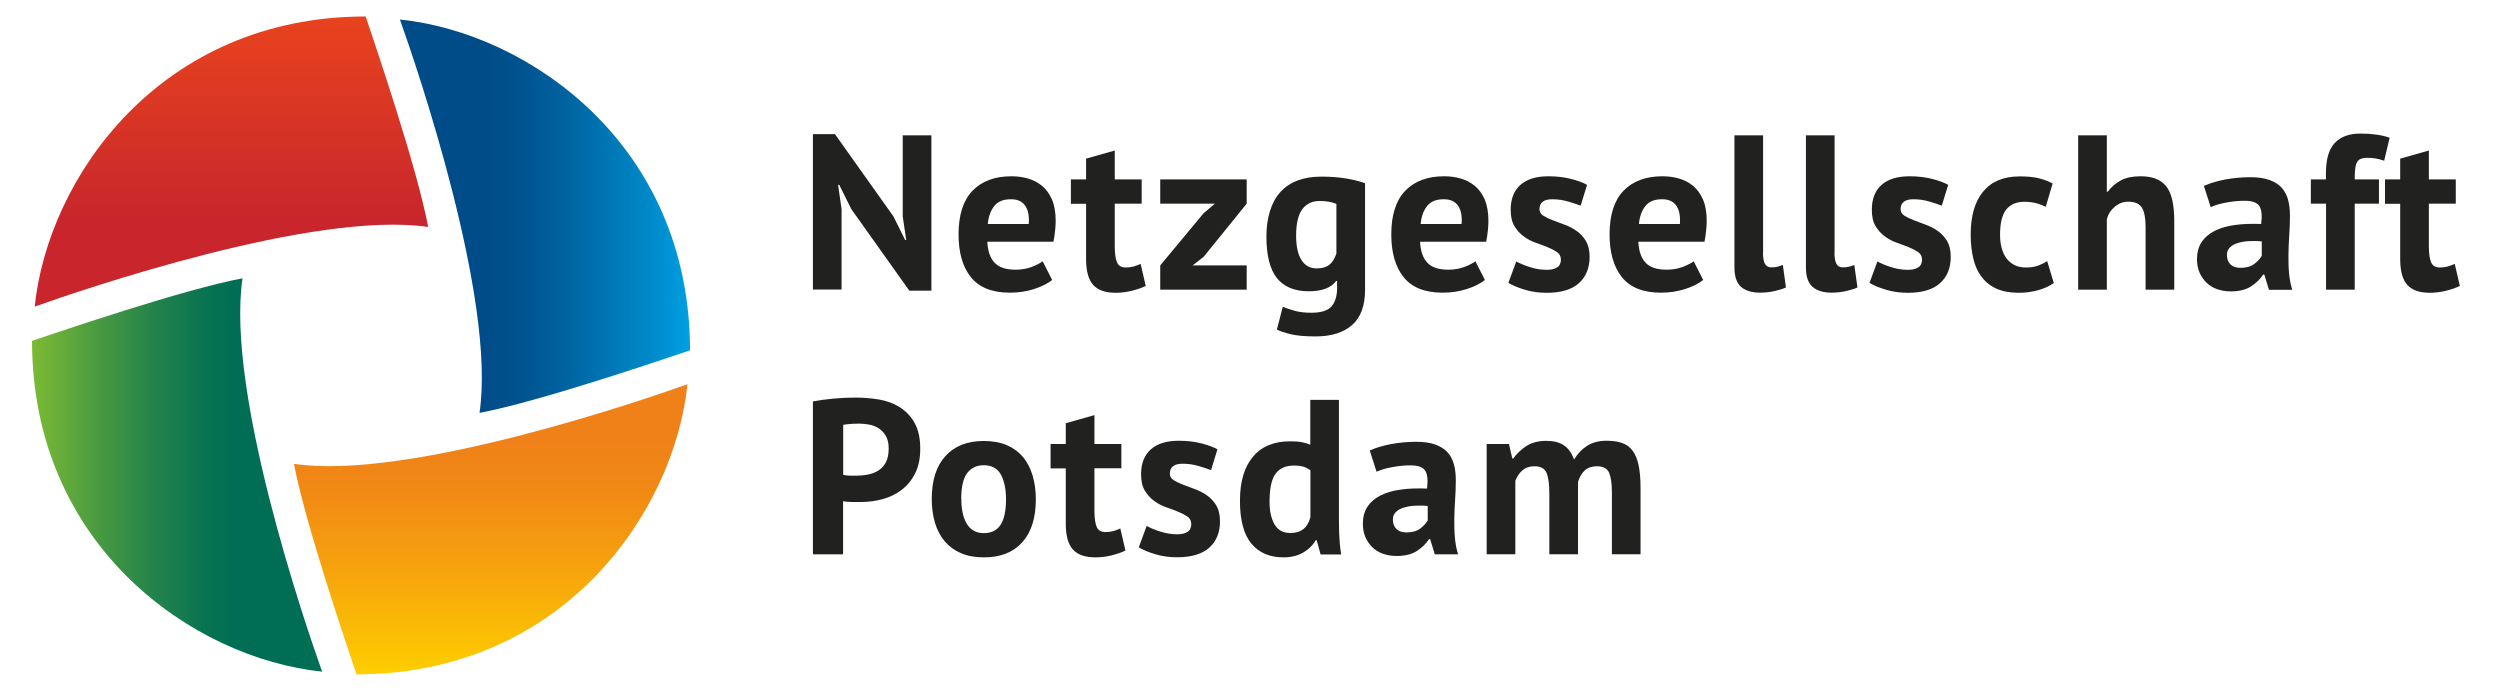
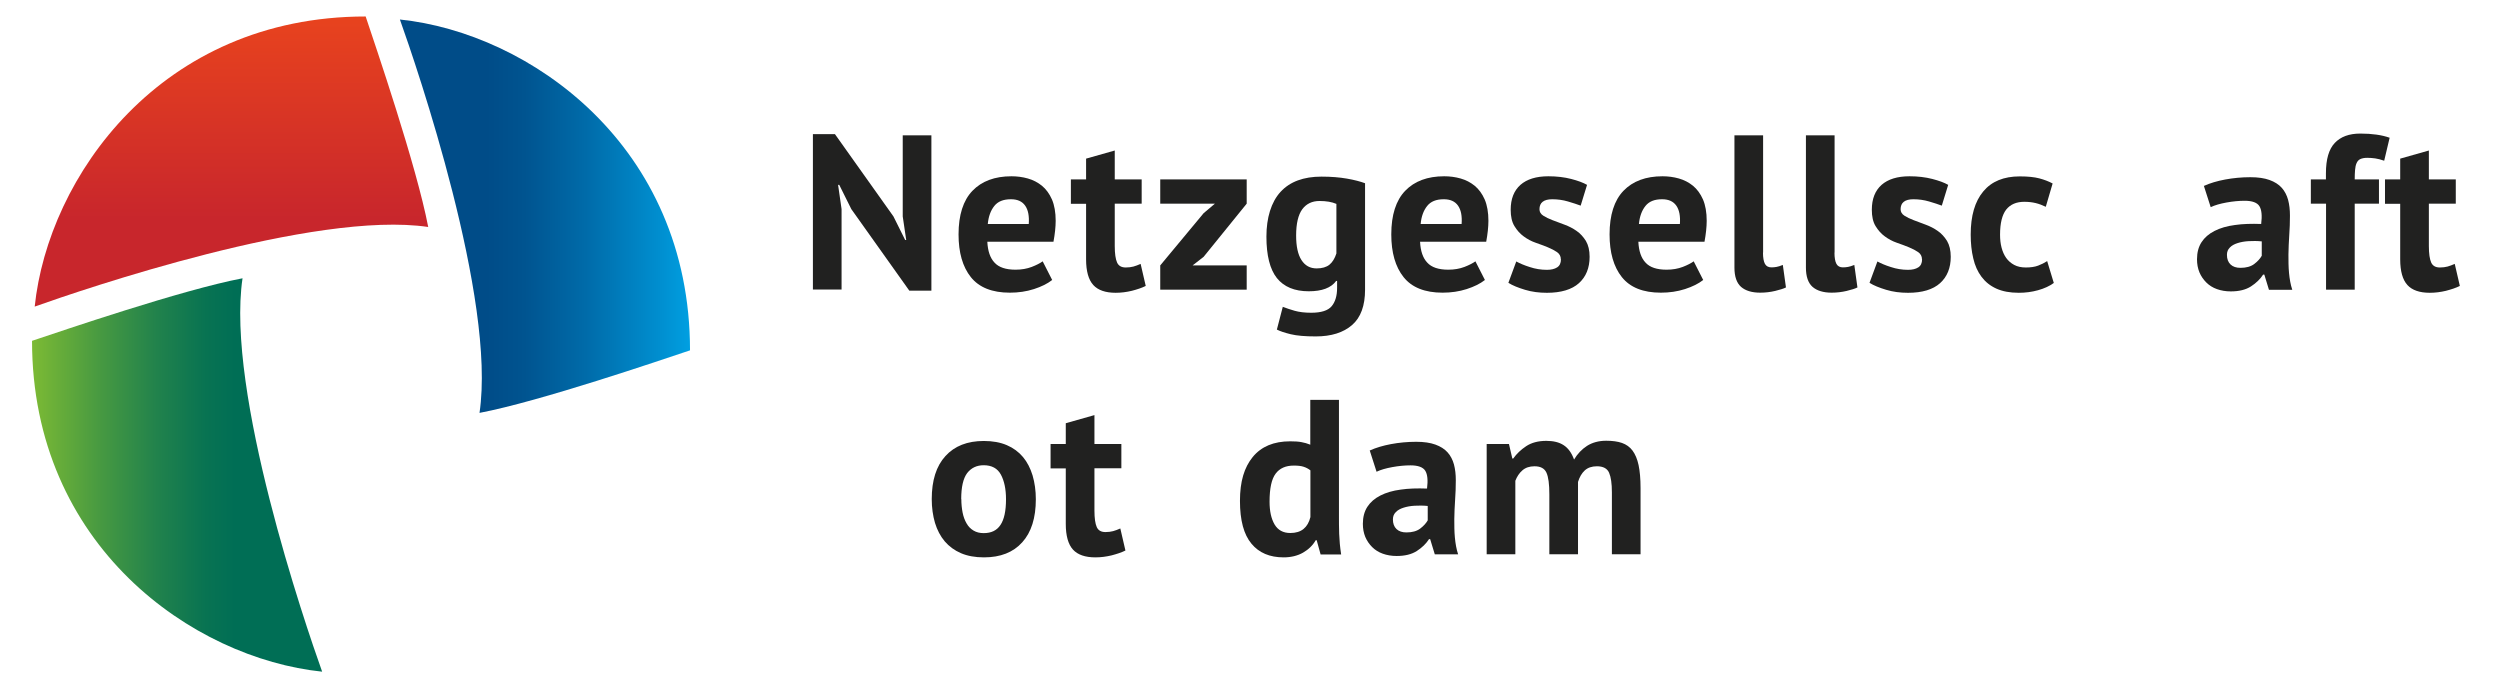
<svg xmlns="http://www.w3.org/2000/svg" version="1.1" viewBox="0 0 215.43 59.53">
  <defs>
    <linearGradient id="Unbenannter_Verlauf_51" data-name="Unbenannter Verlauf 51" x1="34.45" y1="18.62" x2="59.46" y2="18.62" gradientUnits="userSpaceOnUse">
      <stop offset="0" stop-color="#004c88" />
      <stop offset=".3" stop-color="#004c88" />
      <stop offset=".43" stop-color="#005490" />
      <stop offset=".64" stop-color="#006ba9" />
      <stop offset=".9" stop-color="#008fd0" />
      <stop offset="1" stop-color="#009fe1" />
    </linearGradient>
    <linearGradient id="Unbenannter_Verlauf_49" data-name="Unbenannter Verlauf 49" x1="19.94" y1="26.42" x2="19.94" y2="1.42" gradientUnits="userSpaceOnUse">
      <stop offset="0" stop-color="#c8262c" />
      <stop offset=".3" stop-color="#c8262c" />
      <stop offset="1" stop-color="#e8431e" />
    </linearGradient>
    <linearGradient id="Unbenannter_Verlauf_74" data-name="Unbenannter Verlauf 74" x1="-65.35" y1="12.6" x2="-40.35" y2="12.6" gradientTransform="translate(-37.58 53.53) rotate(-180)" gradientUnits="userSpaceOnUse">
      <stop offset="0" stop-color="#006e55" />
      <stop offset=".3" stop-color="#006e55" />
      <stop offset=".4" stop-color="#087352" />
      <stop offset=".57" stop-color="#21824c" />
      <stop offset=".77" stop-color="#489a41" />
      <stop offset="1" stop-color="#7cba34" />
    </linearGradient>
    <linearGradient id="Unbenannter_Verlauf_77" data-name="Unbenannter Verlauf 77" x1="-7.08" y1="-52.01" x2="17.92" y2="-52.01" gradientTransform="translate(-9.73 40.19) rotate(90)" gradientUnits="userSpaceOnUse">
      <stop offset="0" stop-color="#f08118" />
      <stop offset=".2" stop-color="#f08118" />
      <stop offset=".36" stop-color="#f18915" />
      <stop offset=".63" stop-color="#f6a20d" />
      <stop offset=".96" stop-color="#fdc901" />
      <stop offset="1" stop-color="#ffcf00" />
    </linearGradient>
  </defs>
  <g>
    <g id="Ebene_1">
      <path d="M59.46,30.19c-2.55.85-12.9,4.39-18.14,5.39,1.45-9.75-5.39-29.79-6.86-33.9,11.14,1.16,25,10.83,25,28.52Z" fill="url(#Unbenannter_Verlauf_51)" />
      <path d="M31.51,1.42c.85,2.55,4.39,12.9,5.39,18.14-9.75-1.45-29.79,5.39-33.91,6.86C4.15,15.28,13.82,1.42,31.51,1.42Z" fill="url(#Unbenannter_Verlauf_49)" />
      <path d="M2.76,29.37c2.55-.85,12.9-4.39,18.14-5.39-1.45,9.75,5.39,29.79,6.86,33.9-11.14-1.16-25-10.83-25-28.52Z" fill="url(#Unbenannter_Verlauf_74)" />
-       <path d="M30.72,58.11c-.85-2.55-4.39-12.9-5.39-18.14,9.75,1.45,29.79-5.39,33.91-6.86-1.16,11.14-10.83,25-28.52,25Z" fill="url(#Unbenannter_Verlauf_77)" />
      <g>
        <path d="M73.36,18.02l-1.04-2.09h-.1l.3,2.09v6.93h-2.47v-13.39h1.9l5.04,7.09,1.01,2.03h.09l-.3-2.03v-6.99h2.47v13.39h-1.9l-5-7.03Z" fill="#212120" />
        <path d="M90.65,24.14c-.38.3-.9.56-1.55.77s-1.35.31-2.08.31c-1.53,0-2.65-.45-3.36-1.34-.71-.89-1.06-2.12-1.06-3.68,0-1.67.4-2.93,1.2-3.76s1.92-1.25,3.36-1.25c.48,0,.95.06,1.41.19.46.13.86.34,1.22.63.35.29.64.68.86,1.18.21.49.32,1.11.32,1.84,0,.27-.02.55-.05.85-.03.3-.08.62-.14.95h-5.7c.04.8.24,1.4.62,1.8.37.41.98.61,1.81.61.52,0,.98-.08,1.4-.24.41-.16.72-.32.94-.48l.82,1.61ZM87.11,17.17c-.65,0-1.12.19-1.43.58-.31.39-.5.9-.56,1.55h3.53c.05-.68-.05-1.21-.31-1.58-.26-.37-.67-.55-1.22-.55Z" fill="#212120" />
        <path d="M92.28,15.46h1.31v-1.79l2.47-.7v2.49h2.32v2.09h-2.32v3.65c0,.66.07,1.13.2,1.42.13.29.38.43.75.43.25,0,.47-.03.66-.08s.39-.13.62-.23l.44,1.9c-.34.17-.74.3-1.2.42-.46.11-.92.17-1.39.17-.87,0-1.52-.22-1.93-.67-.41-.45-.62-1.19-.62-2.21v-4.79h-1.31v-2.09Z" fill="#212120" />
        <path d="M99.98,22.87l3.74-4.5.97-.82h-4.71v-2.09h7.45v2.09l-3.71,4.58-.95.74h4.66v2.09h-7.45v-2.09Z" fill="#212120" />
        <path d="M117.63,24.96c0,1.38-.37,2.4-1.12,3.05-.75.65-1.79.98-3.13.98-.91,0-1.63-.06-2.16-.19-.53-.13-.92-.26-1.19-.4l.51-1.96c.29.11.63.23,1.02.34.39.11.86.17,1.43.17.86,0,1.45-.19,1.76-.56.31-.37.47-.9.47-1.57v-.61h-.08c-.44.6-1.23.89-2.36.89-1.23,0-2.14-.38-2.75-1.14-.6-.76-.9-1.95-.9-3.57s.41-2.98,1.22-3.86,1.99-1.31,3.53-1.31c.81,0,1.54.06,2.18.17.64.11,1.16.25,1.57.4v9.16ZM113.45,23.13c.48,0,.85-.11,1.11-.32.26-.21.46-.54.6-.97v-4.27c-.39-.17-.88-.25-1.46-.25-.63,0-1.13.24-1.48.71-.35.48-.53,1.23-.53,2.27,0,.92.15,1.63.46,2.11s.74.72,1.31.72Z" fill="#212120" />
        <path d="M127.94,24.14c-.38.3-.9.56-1.55.77s-1.35.31-2.08.31c-1.53,0-2.65-.45-3.36-1.34-.71-.89-1.06-2.12-1.06-3.68,0-1.67.4-2.93,1.2-3.76s1.92-1.25,3.36-1.25c.48,0,.95.06,1.41.19.46.13.86.34,1.22.63.35.29.64.68.86,1.18.21.49.32,1.11.32,1.84,0,.27-.02.55-.05.85-.03.3-.08.62-.14.95h-5.7c.04.8.24,1.4.62,1.8.37.41.98.61,1.81.61.52,0,.98-.08,1.4-.24.41-.16.72-.32.94-.48l.82,1.61ZM124.41,17.17c-.65,0-1.12.19-1.43.58-.31.39-.5.9-.56,1.55h3.53c.05-.68-.05-1.21-.31-1.58-.26-.37-.67-.55-1.22-.55Z" fill="#212120" />
        <path d="M134.5,22.34c0-.25-.11-.46-.32-.61-.22-.15-.48-.29-.8-.42-.32-.13-.66-.26-1.04-.39-.38-.13-.73-.32-1.04-.55-.32-.23-.58-.53-.8-.89s-.32-.83-.32-1.4c0-.94.28-1.65.84-2.15.56-.49,1.36-.74,2.41-.74.72,0,1.38.08,1.96.23.58.15,1.04.32,1.37.51l-.55,1.79c-.29-.11-.66-.23-1.1-.36-.44-.13-.89-.19-1.35-.19-.73,0-1.1.29-1.1.86,0,.23.11.41.32.55.22.14.48.27.8.39.32.12.67.25,1.04.39.38.14.73.32,1.04.54.32.22.58.51.8.86.21.36.32.81.32,1.37,0,.96-.31,1.72-.92,2.27s-1.54.83-2.76.83c-.67,0-1.3-.08-1.89-.26s-1.07-.37-1.43-.6l.68-1.84c.29.16.68.33,1.16.48.48.16.97.24,1.48.24.37,0,.66-.07.88-.21s.33-.37.33-.7Z" fill="#212120" />
        <path d="M146.75,24.14c-.38.3-.9.56-1.55.77s-1.35.31-2.08.31c-1.53,0-2.65-.45-3.36-1.34-.71-.89-1.06-2.12-1.06-3.68,0-1.67.4-2.93,1.2-3.76s1.92-1.25,3.36-1.25c.48,0,.95.06,1.41.19.46.13.86.34,1.22.63.35.29.64.68.86,1.18.21.49.32,1.11.32,1.84,0,.27-.02.55-.05.85-.03.3-.08.62-.14.95h-5.7c.04.8.24,1.4.62,1.8.37.41.98.61,1.81.61.52,0,.98-.08,1.4-.24.41-.16.72-.32.94-.48l.82,1.61ZM143.22,17.17c-.65,0-1.12.19-1.43.58-.31.39-.5.9-.56,1.55h3.53c.05-.68-.05-1.21-.31-1.58-.26-.37-.67-.55-1.22-.55Z" fill="#212120" />
        <path d="M151.92,21.77c0,.44.06.77.17.97.11.2.3.3.55.3.15,0,.3-.01.45-.04.15-.03.33-.08.54-.17l.27,1.94c-.2.1-.51.2-.93.3-.42.1-.85.15-1.29.15-.72,0-1.27-.17-1.65-.5-.38-.34-.57-.89-.57-1.66v-11.4h2.47v10.11Z" fill="#212120" />
        <path d="M158.08,21.77c0,.44.06.77.17.97.11.2.3.3.55.3.15,0,.3-.01.45-.04.15-.03.33-.08.54-.17l.27,1.94c-.2.1-.51.2-.93.3-.42.1-.85.15-1.29.15-.72,0-1.27-.17-1.65-.5-.38-.34-.57-.89-.57-1.66v-11.4h2.47v10.11Z" fill="#212120" />
        <path d="M165.62,22.34c0-.25-.11-.46-.32-.61-.22-.15-.48-.29-.8-.42-.32-.13-.66-.26-1.04-.39-.38-.13-.73-.32-1.04-.55-.32-.23-.58-.53-.8-.89s-.32-.83-.32-1.4c0-.94.28-1.65.84-2.15.56-.49,1.36-.74,2.41-.74.72,0,1.38.08,1.96.23.58.15,1.04.32,1.37.51l-.55,1.79c-.29-.11-.66-.23-1.1-.36-.44-.13-.89-.19-1.35-.19-.73,0-1.1.29-1.1.86,0,.23.11.41.32.55.22.14.48.27.8.39.32.12.67.25,1.04.39.38.14.73.32,1.04.54.32.22.58.51.8.86.21.36.32.81.32,1.37,0,.96-.31,1.72-.92,2.27s-1.54.83-2.76.83c-.67,0-1.3-.08-1.89-.26s-1.07-.37-1.43-.6l.68-1.84c.29.16.68.33,1.16.48.48.16.97.24,1.48.24.37,0,.66-.07.88-.21s.33-.37.33-.7Z" fill="#212120" />
        <path d="M177,24.37c-.38.28-.84.49-1.38.64-.54.15-1.09.22-1.66.22-.76,0-1.4-.12-1.93-.36-.53-.24-.95-.58-1.28-1.02-.33-.44-.57-.97-.71-1.59-.15-.62-.22-1.3-.22-2.05,0-1.61.36-2.85,1.08-3.71.72-.87,1.77-1.3,3.15-1.3.7,0,1.26.06,1.68.17.42.11.81.26,1.15.44l-.59,2.01c-.29-.14-.58-.25-.87-.32s-.61-.11-.98-.11c-.68,0-1.2.22-1.56.67-.35.45-.53,1.17-.53,2.16,0,.41.04.78.13,1.12s.22.64.4.89c.18.25.41.45.69.6s.62.22,1,.22c.42,0,.77-.05,1.06-.16s.55-.24.78-.39l.57,1.88Z" fill="#212120" />
-         <path d="M184.89,24.96v-5.4c0-.77-.11-1.33-.32-1.67-.22-.34-.61-.51-1.18-.51-.42,0-.8.14-1.15.43-.35.29-.58.65-.69,1.09v6.06h-2.47v-13.3h2.47v4.86h.08c.3-.41.68-.73,1.12-.97.44-.24,1.01-.36,1.69-.36.48,0,.91.06,1.27.19.37.13.67.34.92.63.25.29.43.69.55,1.19.12.5.18,1.12.18,1.85v5.91h-2.47Z" fill="#212120" />
        <path d="M189.94,16.01c.51-.23,1.11-.41,1.8-.54.7-.13,1.42-.2,2.18-.2.66,0,1.21.08,1.65.24s.79.38,1.05.67c.26.29.44.64.55,1.04.11.41.16.86.16,1.37,0,.56-.02,1.12-.06,1.68s-.06,1.12-.07,1.66c0,.54,0,1.07.05,1.59s.13,1,.28,1.45h-2.01l-.4-1.31h-.1c-.25.39-.6.73-1.05,1.02-.45.29-1.03.43-1.74.43-.44,0-.84-.07-1.2-.2-.36-.13-.66-.32-.91-.57-.25-.25-.45-.54-.59-.87-.14-.34-.21-.71-.21-1.13,0-.58.13-1.07.39-1.47.26-.4.63-.72,1.12-.97s1.07-.42,1.75-.51c.68-.1,1.43-.12,2.27-.09.09-.71.04-1.22-.15-1.53-.19-.31-.62-.47-1.27-.47-.49,0-1.02.05-1.57.15s-1,.23-1.36.4l-.59-1.84ZM193.07,23.08c.49,0,.89-.11,1.18-.33.29-.22.51-.46.65-.71v-1.24c-.39-.04-.77-.04-1.13-.02s-.68.08-.96.17c-.28.09-.5.21-.66.38-.17.17-.25.37-.25.63,0,.35.1.63.31.83.21.2.5.29.86.29Z" fill="#212120" />
        <path d="M199.12,15.46h1.31v-.53c0-1.2.25-2.07.76-2.61.51-.54,1.24-.81,2.2-.81,1.01,0,1.86.12,2.53.36l-.47,1.98c-.29-.1-.55-.17-.77-.2s-.45-.05-.69-.05c-.25,0-.45.04-.6.11s-.25.19-.32.35-.11.35-.13.59c-.02.23-.03.5-.03.81h2.09v2.09h-2.09v7.41h-2.47v-7.41h-1.31v-2.09Z" fill="#212120" />
        <path d="M205.52,15.46h1.31v-1.79l2.47-.7v2.49h2.32v2.09h-2.32v3.65c0,.66.07,1.13.2,1.42.13.29.38.43.75.43.25,0,.47-.03.66-.08s.39-.13.62-.23l.44,1.9c-.34.17-.74.3-1.2.42-.46.11-.92.17-1.39.17-.87,0-1.52-.22-1.93-.67-.41-.45-.62-1.19-.62-2.21v-4.79h-1.31v-2.09Z" fill="#212120" />
-         <path d="M70.05,34.59c.53-.1,1.12-.18,1.76-.24.64-.06,1.28-.09,1.91-.09s1.32.05,1.99.16c.66.11,1.26.32,1.79.65s.97.77,1.3,1.35c.33.58.5,1.33.5,2.25,0,.84-.15,1.54-.44,2.12-.29.58-.68,1.05-1.16,1.42s-1.03.63-1.64.8c-.61.17-1.25.25-1.91.25h-.3c-.14,0-.29,0-.44,0-.15,0-.3-.02-.45-.03s-.25-.03-.31-.04v4.58h-2.6v-13.17ZM73.93,36.51c-.25,0-.49,0-.72.03-.23.02-.41.04-.55.07v4.31c.05.01.13.03.23.04s.21.02.32.03c.11,0,.22,0,.33,0h.24c.34,0,.68-.03,1.02-.1.33-.06.64-.18.9-.35.27-.17.48-.41.64-.71.16-.3.24-.7.24-1.2,0-.42-.08-.76-.23-1.04-.15-.27-.35-.49-.6-.66-.25-.17-.53-.28-.84-.34-.32-.06-.64-.09-.97-.09Z" fill="#212120" />
        <path d="M80.29,43.01c0-1.61.39-2.85,1.18-3.71.79-.87,1.89-1.3,3.31-1.3.76,0,1.42.12,1.98.36.56.24,1.02.58,1.39,1.02.37.44.64.97.83,1.59.18.62.28,1.3.28,2.05,0,1.61-.39,2.85-1.17,3.71-.78.87-1.88,1.3-3.3,1.3-.76,0-1.42-.12-1.98-.36-.56-.24-1.02-.58-1.4-1.02-.37-.44-.65-.97-.84-1.59-.18-.62-.28-1.3-.28-2.05ZM82.84,43.01c0,.42.04.8.11,1.16s.19.67.34.93c.15.27.35.47.6.62.25.15.54.22.88.22.65,0,1.13-.23,1.44-.7.32-.47.48-1.21.48-2.22,0-.87-.15-1.58-.44-2.12s-.79-.81-1.48-.81c-.61,0-1.08.23-1.43.68-.34.46-.51,1.2-.51,2.24Z" fill="#212120" />
        <path d="M90.53,38.26h1.31v-1.79l2.47-.7v2.49h2.32v2.09h-2.32v3.65c0,.66.07,1.13.2,1.42.13.29.38.43.75.43.25,0,.47-.03.66-.08s.39-.13.62-.23l.44,1.9c-.34.17-.74.3-1.2.42-.46.11-.92.17-1.39.17-.87,0-1.52-.22-1.93-.67-.41-.45-.62-1.19-.62-2.21v-4.79h-1.31v-2.09Z" fill="#212120" />
-         <path d="M102.65,45.13c0-.25-.11-.46-.32-.61-.22-.15-.48-.29-.8-.42-.32-.13-.66-.26-1.04-.39-.38-.13-.73-.32-1.04-.55-.32-.23-.58-.53-.8-.89s-.32-.83-.32-1.4c0-.94.28-1.65.84-2.15.56-.49,1.36-.74,2.41-.74.72,0,1.38.08,1.96.23.58.15,1.04.32,1.37.51l-.55,1.79c-.29-.11-.66-.23-1.1-.36-.44-.13-.89-.19-1.35-.19-.73,0-1.1.29-1.1.86,0,.23.11.41.32.55.22.14.48.27.8.39.32.12.67.25,1.04.39.38.14.73.32,1.04.54.32.22.58.51.8.86.21.36.32.81.32,1.37,0,.96-.31,1.72-.92,2.27s-1.54.83-2.76.83c-.67,0-1.3-.08-1.89-.26s-1.07-.37-1.43-.6l.68-1.84c.29.16.68.33,1.16.48.48.16.97.24,1.48.24.37,0,.66-.07.88-.21s.33-.37.33-.7Z" fill="#212120" />
        <path d="M115.38,44.41c0,.53,0,1.06.02,1.6s.07,1.12.17,1.77h-1.77l-.34-1.23h-.08c-.25.44-.62.8-1.09,1.07-.47.27-1.04.41-1.68.41-1.19,0-2.12-.39-2.77-1.18-.66-.79-.99-2.01-.99-3.69s.37-2.88,1.1-3.78c.74-.9,1.81-1.35,3.23-1.35.39,0,.72.02.97.07.25.04.51.12.76.22v-3.86h2.47v9.96ZM111.19,45.93c.48,0,.86-.12,1.14-.35.28-.23.48-.57.59-1.02v-4.03c-.18-.14-.37-.24-.59-.31-.21-.07-.49-.1-.84-.1-.7,0-1.22.23-1.57.7s-.52,1.27-.52,2.41c0,.81.14,1.46.43,1.96.29.49.74.74,1.36.74Z" fill="#212120" />
-         <path d="M118.06,38.81c.51-.23,1.11-.41,1.8-.54.7-.13,1.42-.2,2.18-.2.66,0,1.21.08,1.65.24s.79.38,1.05.67c.26.29.44.64.55,1.04.11.41.16.86.16,1.37,0,.56-.02,1.12-.06,1.68s-.06,1.12-.07,1.66c0,.54,0,1.07.05,1.59s.13,1,.28,1.45h-2.01l-.4-1.31h-.1c-.25.39-.6.73-1.05,1.02-.45.29-1.03.43-1.74.43-.44,0-.84-.07-1.2-.2-.36-.13-.66-.32-.91-.57-.25-.25-.45-.54-.59-.87-.14-.34-.21-.71-.21-1.13,0-.58.13-1.07.39-1.47.26-.4.63-.72,1.12-.97s1.07-.42,1.75-.51c.68-.1,1.43-.12,2.27-.09.09-.71.04-1.22-.15-1.53-.19-.31-.62-.47-1.27-.47-.49,0-1.02.05-1.57.15s-1,.23-1.36.4l-.59-1.84ZM121.2,45.88c.49,0,.89-.11,1.18-.33.29-.22.51-.46.65-.71v-1.24c-.39-.04-.77-.04-1.13-.02s-.68.08-.96.17c-.28.09-.5.21-.66.38-.17.17-.25.37-.25.63,0,.35.1.63.31.83.21.2.5.29.86.29Z" fill="#212120" />
+         <path d="M118.06,38.81c.51-.23,1.11-.41,1.8-.54.7-.13,1.42-.2,2.18-.2.66,0,1.21.08,1.65.24s.79.38,1.05.67c.26.29.44.64.55,1.04.11.41.16.86.16,1.37,0,.56-.02,1.12-.06,1.68s-.06,1.12-.07,1.66c0,.54,0,1.07.05,1.59s.13,1,.28,1.45h-2.01l-.4-1.31h-.1c-.25.39-.6.73-1.05,1.02-.45.29-1.03.43-1.74.43-.44,0-.84-.07-1.2-.2-.36-.13-.66-.32-.91-.57-.25-.25-.45-.54-.59-.87-.14-.34-.21-.71-.21-1.13,0-.58.13-1.07.39-1.47.26-.4.63-.72,1.12-.97s1.07-.42,1.75-.51c.68-.1,1.43-.12,2.27-.09.09-.71.04-1.22-.15-1.53-.19-.31-.62-.47-1.27-.47-.49,0-1.02.05-1.57.15s-1,.23-1.36.4l-.59-1.84ZM121.2,45.88c.49,0,.89-.11,1.18-.33.29-.22.51-.46.65-.71v-1.24c-.39-.04-.77-.04-1.13-.02s-.68.08-.96.17c-.28.09-.5.21-.66.38-.17.17-.25.37-.25.63,0,.35.1.63.31.83.21.2.5.29.86.29" fill="#212120" />
        <path d="M133.51,47.76v-5.17c0-.87-.08-1.49-.25-1.86-.17-.37-.51-.55-1.03-.55-.43,0-.78.12-1.04.35-.27.23-.47.54-.61.9v6.33h-2.47v-9.5h1.92l.29,1.25h.08c.29-.41.66-.76,1.11-1.06.45-.3,1.03-.46,1.74-.46.61,0,1.11.12,1.49.37.39.25.69.66.9,1.24.29-.49.67-.89,1.12-1.18.46-.29,1.01-.44,1.65-.44.53,0,.99.06,1.36.19.37.13.68.35.91.66.23.31.41.73.52,1.25s.17,1.18.17,1.98v5.7h-2.47v-5.34c0-.75-.08-1.31-.24-1.68-.16-.37-.51-.56-1.05-.56-.44,0-.79.12-1.05.36-.26.24-.45.57-.58.99v6.23h-2.47Z" fill="#212120" />
      </g>
    </g>
  </g>
</svg>